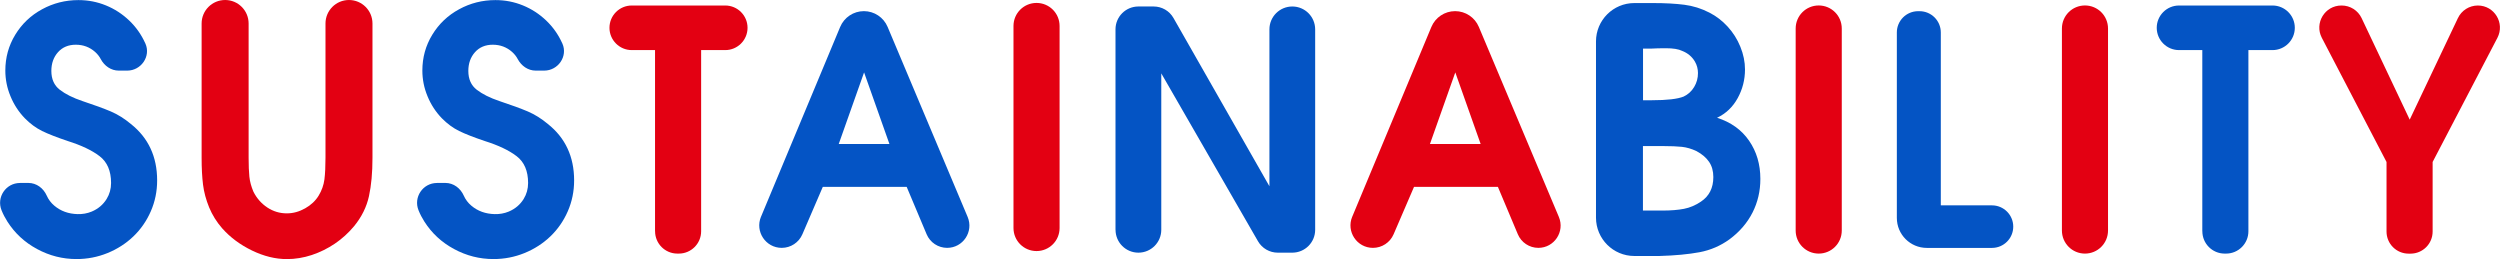
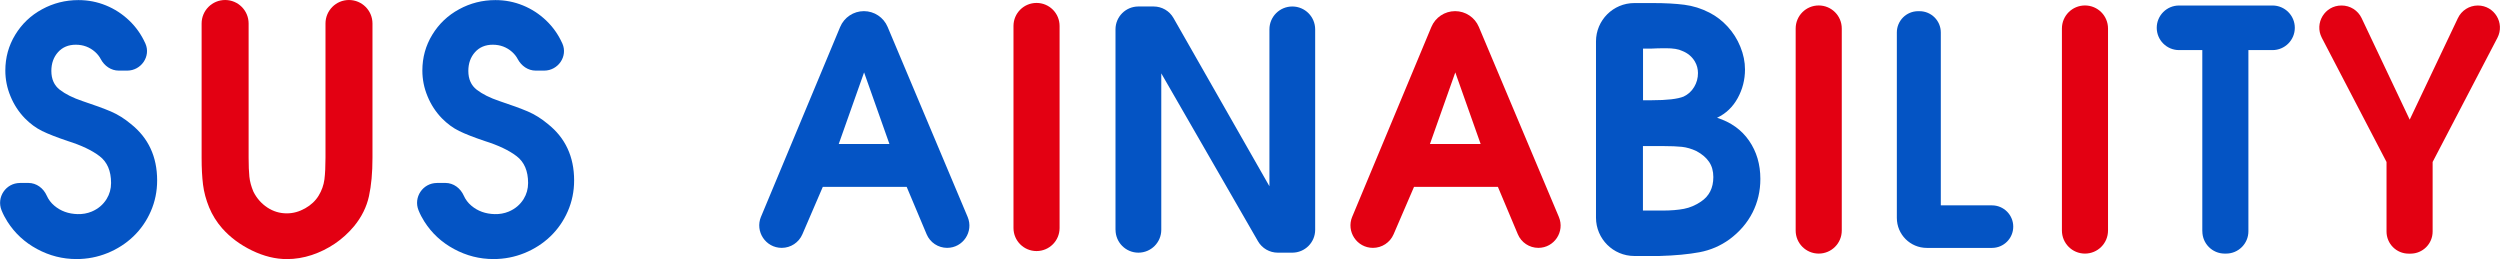
<svg xmlns="http://www.w3.org/2000/svg" viewBox="0 0 562.91 58.34">
  <path d="m251.17 51.73v-45.12c0-2.84 2.3-5.15 5.15-5.15h3.44c1.85 0 3.56.99 4.47 2.6l21.6 37.88v-35.33c0-2.84 2.3-5.15 5.15-5.15 2.84 0 5.15 2.3 5.15 5.15v45.13c0 2.84-2.3 5.15-5.15 5.15h-3.27c-1.84 0-3.54-.98-4.46-2.58l-21.77-37.79v35.22c0 2.84-2.3 5.15-5.15 5.15-2.84 0-5.15-2.3-5.15-5.15z" fill="#0454c4" />
  <path d="m50.69 0c2.92 0 5.29 2.37 5.29 5.29v30.22c0 1.75.06 3.18.17 4.27s.42 2.23.92 3.4c.75 1.48 1.79 2.66 3.12 3.54s2.79 1.32 4.39 1.32c1.43 0 2.8-.38 4.13-1.13s2.34-1.71 3.04-2.86 1.13-2.37 1.3-3.65c.16-1.28.24-2.91.24-4.89v-30.22c0-2.92 2.37-5.29 5.29-5.29 2.92 0 5.29 2.37 5.29 5.29v30.24c0 3.34-.26 6.22-.79 8.64s-1.64 4.67-3.35 6.76c-1.28 1.53-2.72 2.84-4.33 3.93s-3.34 1.94-5.19 2.56c-1.86.61-3.73.92-5.61.92-2.58 0-5.21-.65-7.87-1.94s-4.89-2.95-6.7-4.99c-1.25-1.43-2.23-3-2.94-4.72-.7-1.72-1.16-3.42-1.37-5.1s-.32-3.7-.32-6.06v-30.24c0-2.92 2.37-5.29 5.29-5.29z" fill="#e30012" />
  <path d="m359.36 49.02v-39.7c0-4.76 3.86-8.63 8.63-8.63h4.25c2.71 0 5.04.13 7 .38s3.84.84 5.65 1.77c1.53.78 2.9 1.83 4.12 3.16s2.17 2.84 2.86 4.54c.69 1.69 1.04 3.4 1.04 5.1 0 2.31-.55 4.46-1.65 6.46s-2.64 3.47-4.64 4.42c3.1.98 5.5 2.7 7.2 5.15 1.7 2.46 2.55 5.33 2.55 8.62 0 2.73-.59 5.26-1.77 7.58s-2.9 4.32-5.16 6c-2.03 1.48-4.29 2.45-6.76 2.92-2.47.46-5.49.75-9.06.85h-5.63c-4.76 0-8.63-3.86-8.63-8.63zm10.58-26.45h1.99c3.43 0 5.82-.28 7.17-.83 1-.48 1.79-1.19 2.36-2.15.58-.96.87-2.01.86-3.15 0-.89-.23-1.79-.68-2.56-.65-1.12-1.62-1.93-2.88-2.42-.8-.4-2.03-.6-3.68-.6-.73 0-1.31 0-1.76.02s-.94.03-1.46.06h-1.91v11.63zm0 24.84h4.39c1.88 0 3.49-.13 4.84-.39s2.63-.81 3.83-1.63c1.85-1.23 2.78-3.07 2.78-5.52 0-1.35-.32-2.5-.96-3.43-.64-.94-1.59-1.75-2.84-2.42-1.1-.52-2.2-.84-3.28-.96-1.09-.11-2.47-.17-4.15-.17h-4.62v14.53z" fill="#0454c4" />
  <path d="m4.48 41.19h1.9c1.85 0 3.41 1.19 4.16 2.89.38.85.94 1.6 1.69 2.23 1.44 1.22 3.19 1.85 5.25 1.9 1.08.03 2.17-.15 3.17-.57 1.45-.61 2.57-1.56 3.36-2.84.66-1.07 1-2.27 1-3.6 0-2.7-.86-4.72-2.58-6.03-1.72-1.32-4.11-2.45-7.16-3.41-2.49-.84-4.42-1.59-5.8-2.27s-2.67-1.63-3.88-2.86c-1.38-1.43-2.46-3.08-3.23-4.96-.78-1.88-1.16-3.81-1.16-5.78 0-2.93.74-5.62 2.23-8.06 1.49-2.45 3.5-4.36 6.04-5.74 2.53-1.38 5.26-2.07 8.19-2.07 2.17 0 4.23.4 6.19 1.2s3.7 1.93 5.24 3.4 2.74 3.18 3.62 5.13c0 .02.02.04.03.06 1.27 2.87-.96 6.09-4.1 6.09h-1.9c-1.74 0-3.24-1.06-4.06-2.6-.31-.6-.74-1.13-1.27-1.61-1.22-1.08-2.67-1.62-4.34-1.62s-3.01.56-4.01 1.68-1.5 2.53-1.5 4.22c0 1.84.63 3.26 1.9 4.24s2.97 1.83 5.11 2.55c2.68.89 4.81 1.67 6.39 2.34 1.58.68 3.08 1.62 4.51 2.82 3.94 3.13 5.91 7.37 5.91 12.71 0 2.44-.47 4.75-1.42 6.93s-2.26 4.07-3.93 5.67-3.62 2.85-5.83 3.75c-2.22.9-4.54 1.35-6.98 1.35-3.13 0-6.09-.75-8.88-2.26-2.79-1.5-5.02-3.57-6.68-6.18-.52-.82-.96-1.66-1.31-2.53-1.2-2.94.97-6.16 4.14-6.16z" fill="#0454c4" />
  <path d="m98.38 41.19h1.9c1.85 0 3.41 1.19 4.16 2.89.38.85.94 1.6 1.69 2.23 1.44 1.22 3.19 1.85 5.25 1.9 1.08.03 2.17-.15 3.17-.57 1.45-.61 2.57-1.56 3.36-2.84.66-1.07 1-2.27 1-3.6 0-2.7-.86-4.72-2.58-6.03-1.72-1.32-4.11-2.45-7.16-3.41-2.49-.84-4.42-1.59-5.8-2.27s-2.67-1.63-3.88-2.86c-1.38-1.43-2.46-3.08-3.23-4.96-.78-1.88-1.16-3.81-1.16-5.78 0-2.93.74-5.62 2.23-8.06 1.49-2.45 3.5-4.36 6.04-5.74 2.52-1.38 5.25-2.07 8.18-2.07 2.17 0 4.23.4 6.19 1.2s3.7 1.93 5.24 3.4 2.74 3.18 3.62 5.13c0 .02.02.04.03.06 1.27 2.87-.96 6.09-4.1 6.09h-1.9c-1.74 0-3.24-1.06-4.06-2.6-.31-.6-.74-1.13-1.27-1.61-1.22-1.08-2.67-1.62-4.34-1.62s-3.01.56-4.01 1.68-1.5 2.53-1.5 4.22c0 1.84.63 3.26 1.9 4.24s2.97 1.83 5.11 2.55c2.68.89 4.81 1.67 6.39 2.34 1.58.68 3.08 1.62 4.51 2.82 3.94 3.13 5.91 7.37 5.91 12.71 0 2.44-.47 4.75-1.42 6.93s-2.26 4.07-3.93 5.67-3.62 2.85-5.83 3.75c-2.22.9-4.54 1.35-6.98 1.35-3.13 0-6.09-.75-8.88-2.26-2.79-1.5-5.02-3.57-6.68-6.18-.52-.82-.96-1.66-1.31-2.53-1.2-2.94.97-6.16 4.14-6.16z" fill="#0454c4" />
  <g fill="#e30012">
    <path d="m228.2 51.35v-45.5c0-2.87 2.32-5.19 5.19-5.19 2.87 0 5.19 2.32 5.19 5.19v45.49c0 2.87-2.32 5.19-5.19 5.19-2.87 0-5.19-2.32-5.19-5.19z" />
    <path d="m404.32 51.92v-45.5c0-2.87 2.32-5.19 5.19-5.19 2.87 0 5.19 2.32 5.19 5.19v45.49c0 2.87-2.32 5.19-5.19 5.19-2.87 0-5.19-2.32-5.19-5.19z" />
    <path d="m464.27 51.92v-45.5c0-2.87 2.32-5.19 5.19-5.19 2.87 0 5.19 2.32 5.19 5.19v45.49c0 2.87-2.32 5.19-5.19 5.19-2.87 0-5.19-2.32-5.19-5.19z" />
-     <path d="m147.49 52.08v-40.8h-5.24c-2.77 0-5.02-2.25-5.02-5.02 0-2.77 2.25-5.02 5.02-5.02h21.05c2.77 0 5.02 2.25 5.02 5.02 0 2.77-2.25 5.02-5.02 5.02h-5.43v40.8c0 2.77-2.25 5.02-5.02 5.02h-.33c-2.77 0-5.02-2.25-5.02-5.02z" />
  </g>
  <path d="m495.88 52.08v-40.8h-5.24c-2.77 0-5.02-2.25-5.02-5.02 0-2.77 2.25-5.02 5.02-5.02h21.05c2.77 0 5.02 2.25 5.02 5.02 0 2.77-2.25 5.02-5.02 5.02h-5.43v40.8c0 2.77-2.25 5.02-5.02 5.02h-.33c-2.77 0-5.02-2.25-5.02-5.02z" fill="#0454c4" />
  <path d="m304.47 48.81 17.82-42.73c.9-2.16 3.01-3.57 5.35-3.57 2.33 0 4.44 1.4 5.34 3.55l18.02 42.79c1.39 3.31-1.04 6.96-4.62 6.96-2.02 0-3.84-1.21-4.62-3.07l-4.49-10.67h-18.88l-4.6 10.68c-.8 1.86-2.63 3.06-4.65 3.06-3.61 0-6.06-3.67-4.67-7.01zm17.51-16.38h11.41l-5.71-16.13-5.71 16.13z" fill="#e30012" />
  <path d="m171.35 48.81 17.82-42.73c.9-2.16 3.01-3.57 5.35-3.57 2.33 0 4.44 1.4 5.34 3.55l18.02 42.79c1.39 3.31-1.04 6.96-4.62 6.96-2.02 0-3.84-1.21-4.62-3.07l-4.49-10.67h-18.88l-4.6 10.68c-.8 1.86-2.63 3.06-4.65 3.06-3.61 0-6.06-3.67-4.67-7.01zm17.51-16.38h11.41l-5.71-16.13-5.71 16.13z" fill="#0454c5" />
  <path d="m427.1 49.07v-41.76c0-2.65 2.15-4.79 4.79-4.79h.32c2.65 0 4.79 2.15 4.79 4.79v38.93h11.52c2.65 0 4.79 2.15 4.79 4.79 0 2.65-2.15 4.79-4.79 4.79h-14.67c-3.73 0-6.75-3.02-6.75-6.75z" fill="#0454c4" />
  <path d="m537.36 52.14v-15.67l-14.57-27.96c-1.72-3.31.68-7.27 4.41-7.27h.06c1.92 0 3.67 1.11 4.49 2.84l10.83 22.86 10.85-22.86c.82-1.73 2.57-2.84 4.49-2.84 3.73 0 6.13 3.96 4.41 7.27l-14.59 27.96v15.67c0 2.75-2.23 4.97-4.97 4.97h-.44c-2.75 0-4.97-2.23-4.97-4.97z" fill="#e30012" />
</svg>